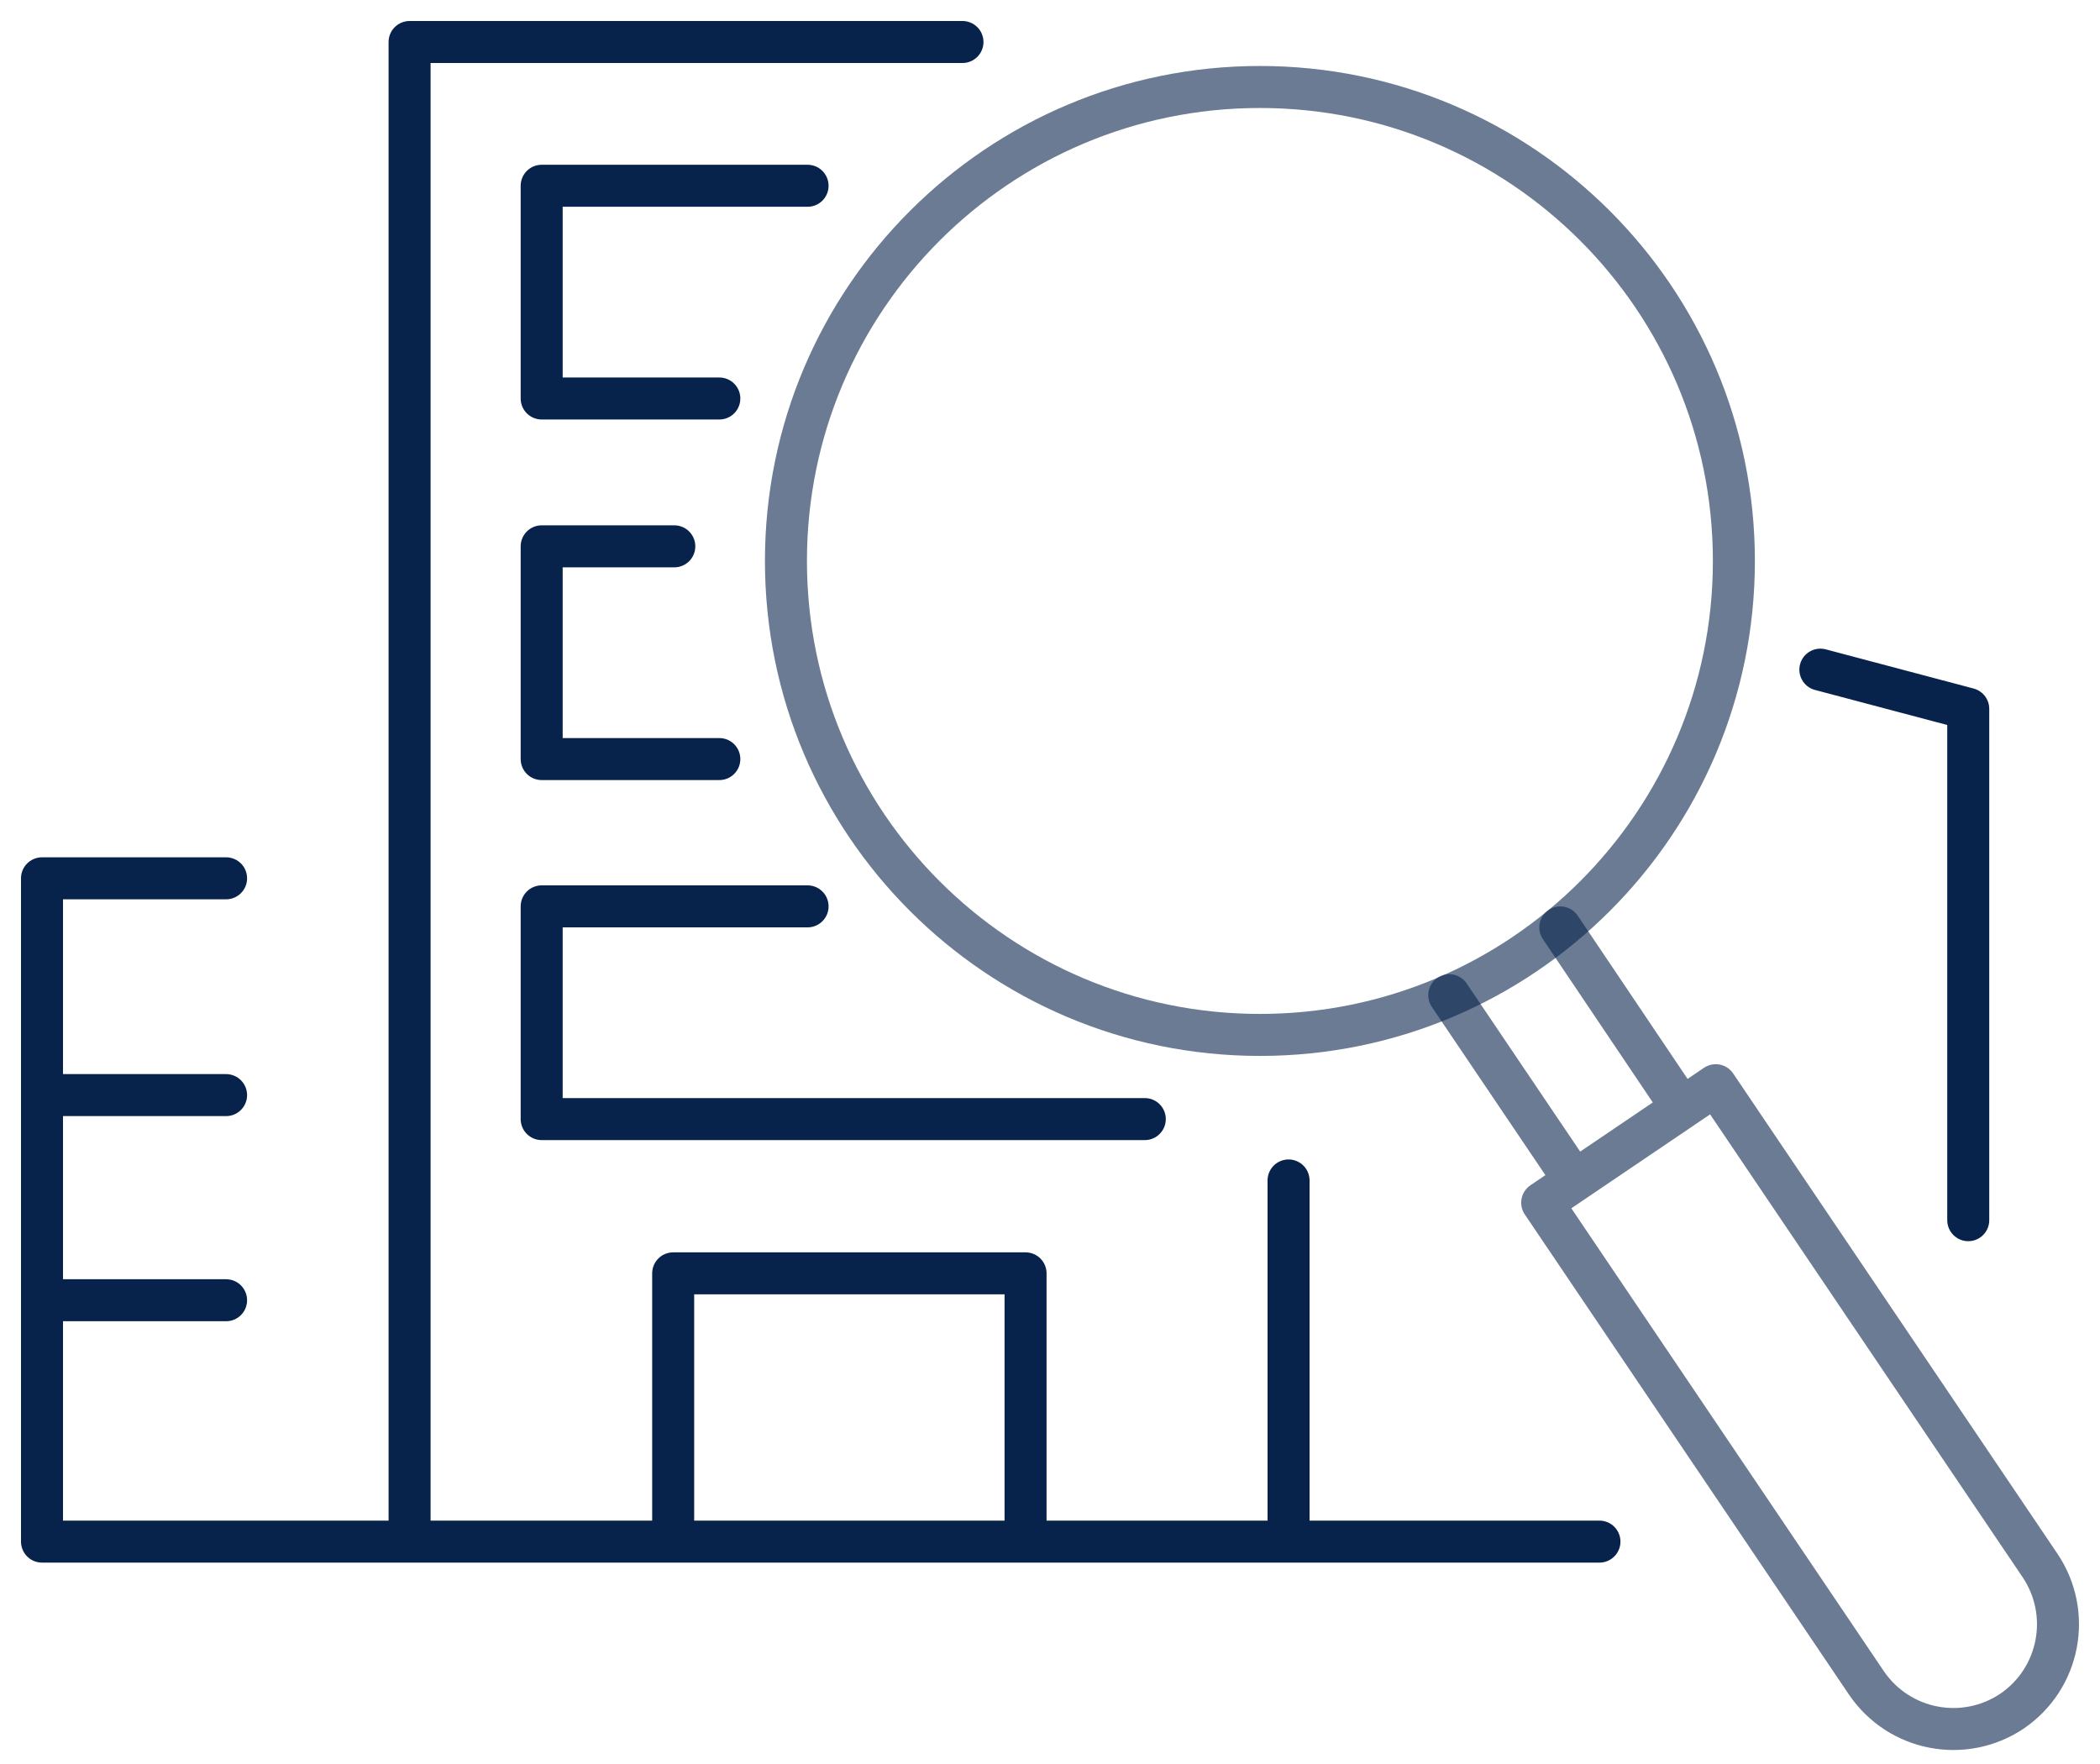
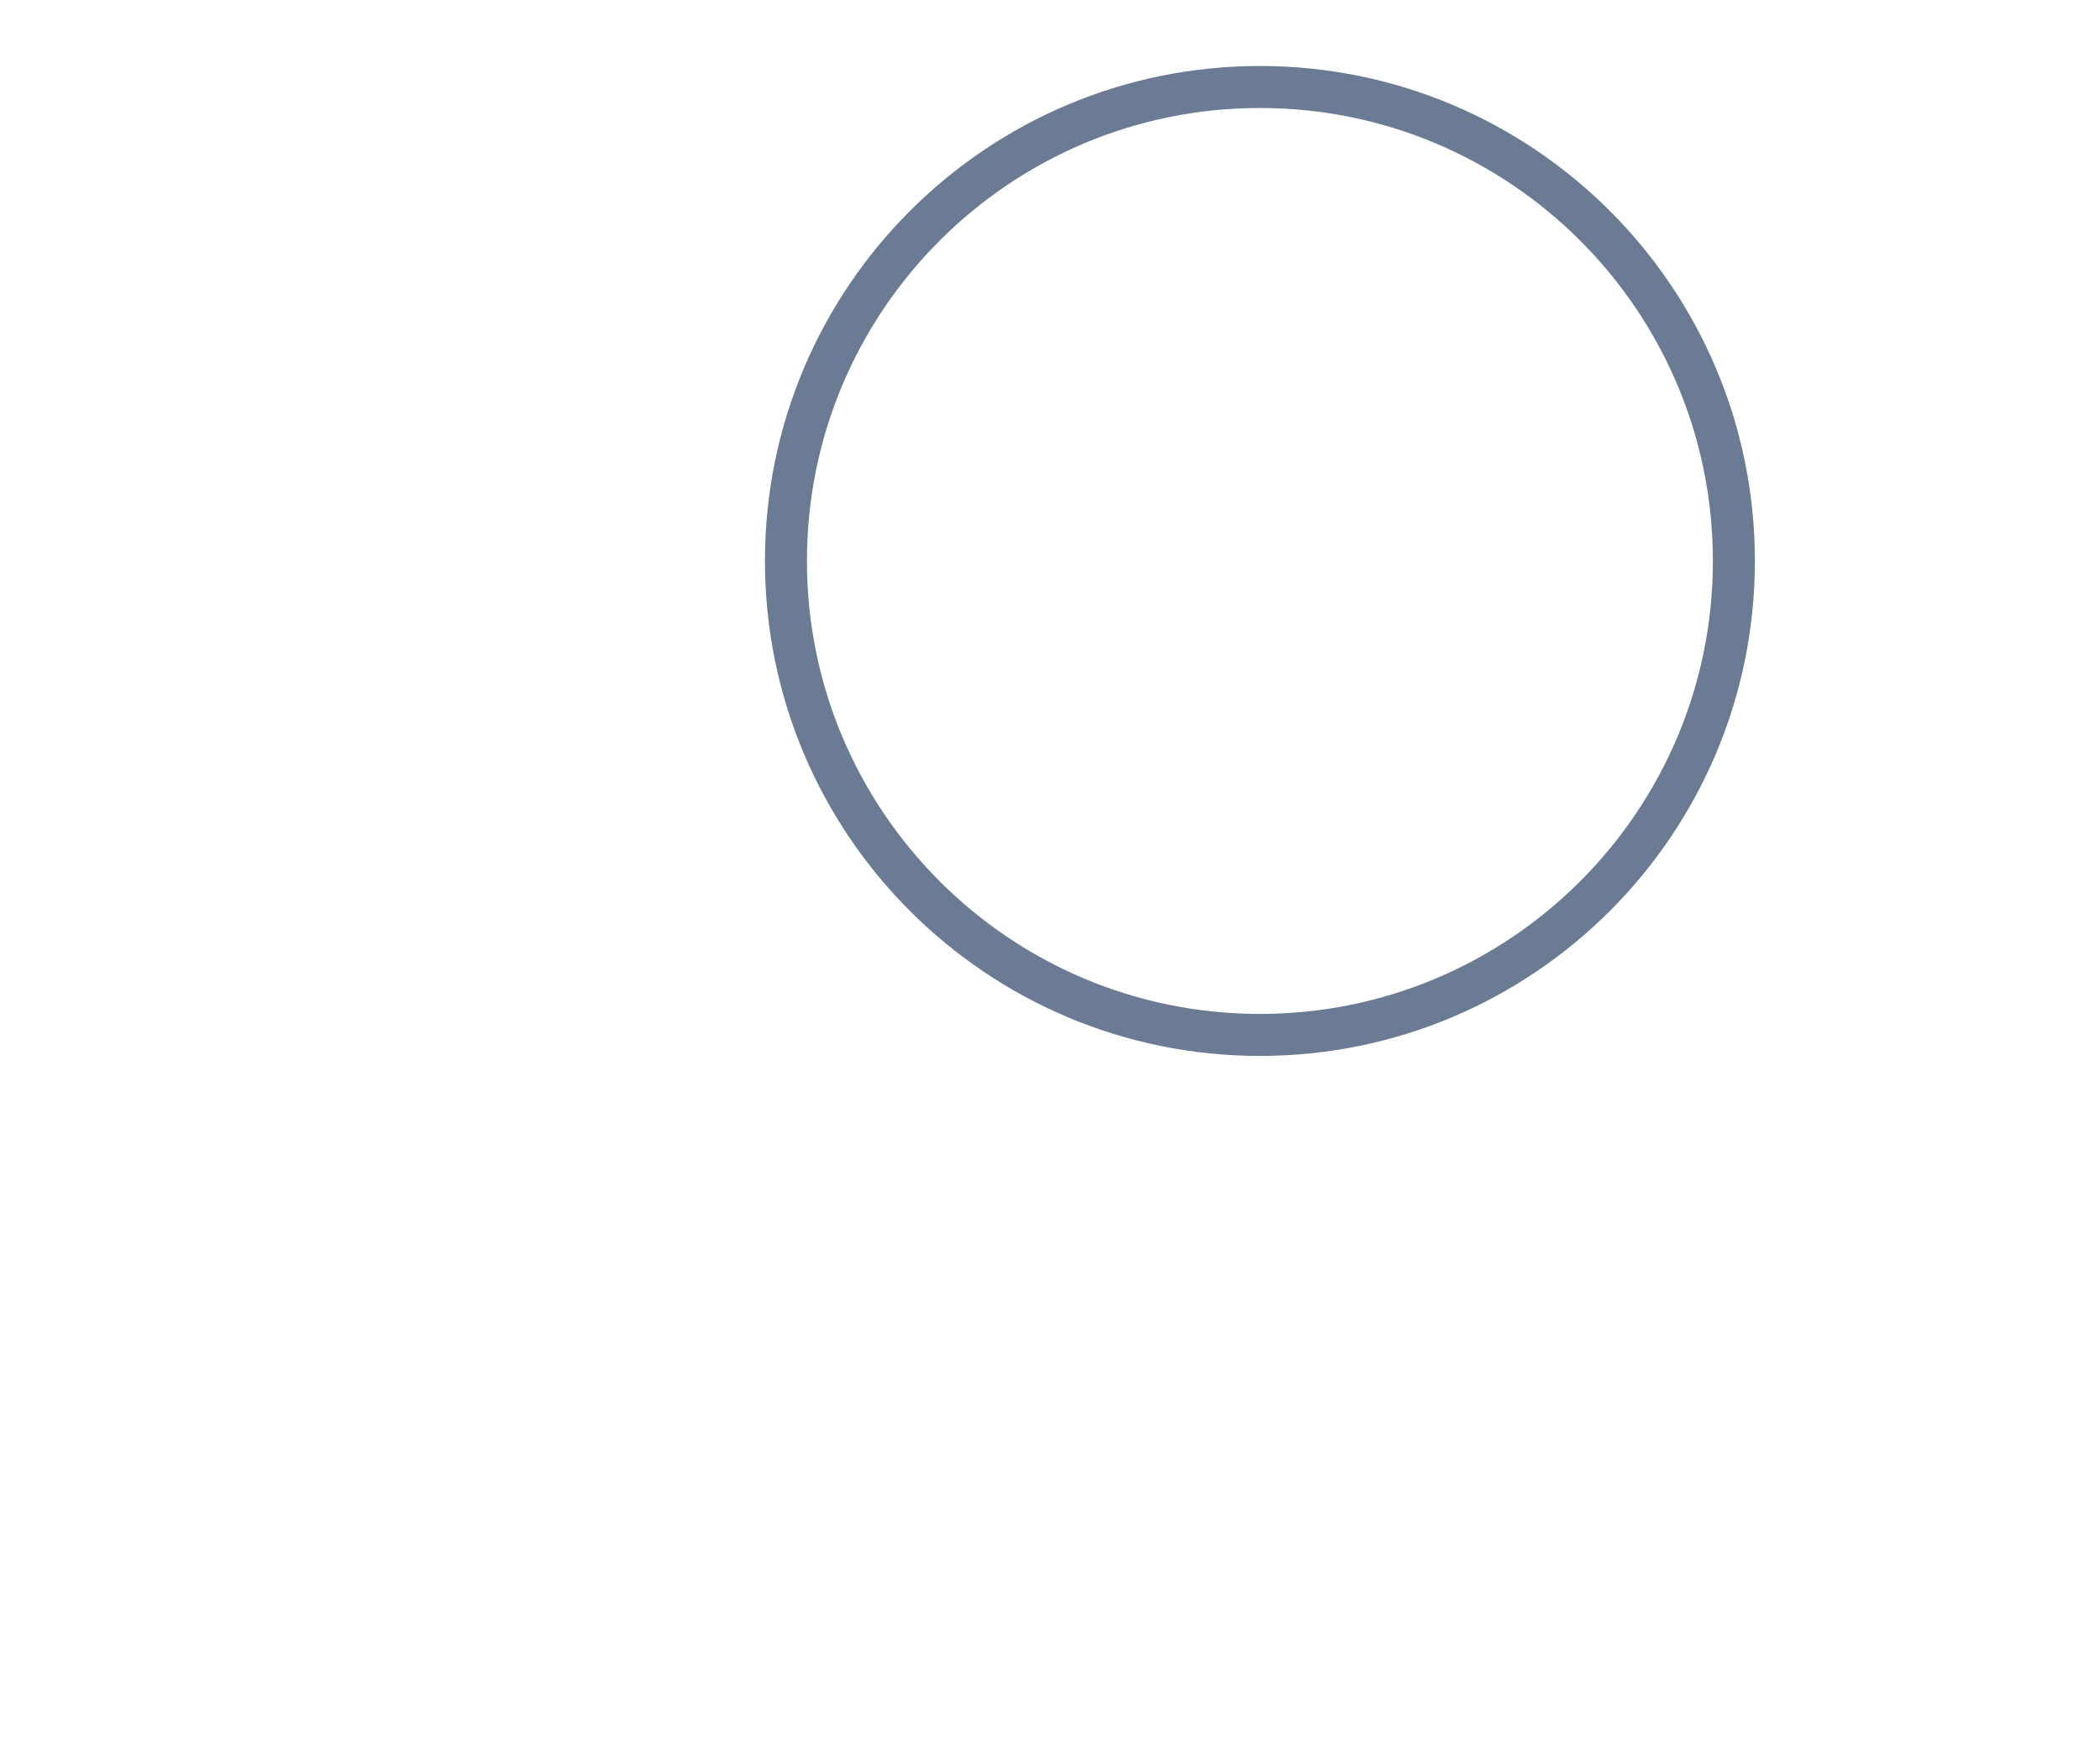
<svg xmlns="http://www.w3.org/2000/svg" width="50" height="42" viewBox="0 0 50 42" fill="none">
  <g id="Group 4">
-     <path id="Vector" d="M30.68 28.106V36.705M9.752 36.705V1H22.916M43.342 15.944L46.863 16.877V29.052M5.383 20.912H1V36.705H38.082M16.028 36.705V30.318H24.418V36.705" stroke="#07234B" stroke-linecap="round" stroke-linejoin="round" />
-     <path id="Vector_2" d="M17.127 9.488H12.897V4.423H19.228M17.127 18.073H12.897V13.008H16.055M27.257 26.645H12.897V21.58H19.228M5.383 26.074H1.208M1.208 30.958H5.383" stroke="#07234B" stroke-linecap="round" stroke-linejoin="round" />
-     <path id="Vector_3" opacity="0.6" d="M37.484 28.106L34.506 23.695M40.044 26.381L37.15 22.081M47.906 40.741C46.765 41.506 45.221 41.214 44.441 40.073L36.719 28.635L40.851 25.838L48.574 37.276C49.339 38.417 49.047 39.961 47.906 40.741Z" stroke="#07234B" stroke-linecap="round" stroke-linejoin="round" />
    <path id="Vector_4" opacity="0.6" d="M29.998 24.641C36.23 24.641 41.283 19.588 41.283 13.356C41.283 7.124 36.23 2.071 29.998 2.071C23.766 2.071 18.713 7.124 18.713 13.356C18.713 19.588 23.766 24.641 29.998 24.641Z" stroke="#07234B" stroke-linecap="round" stroke-linejoin="round" />
  </g>
</svg>